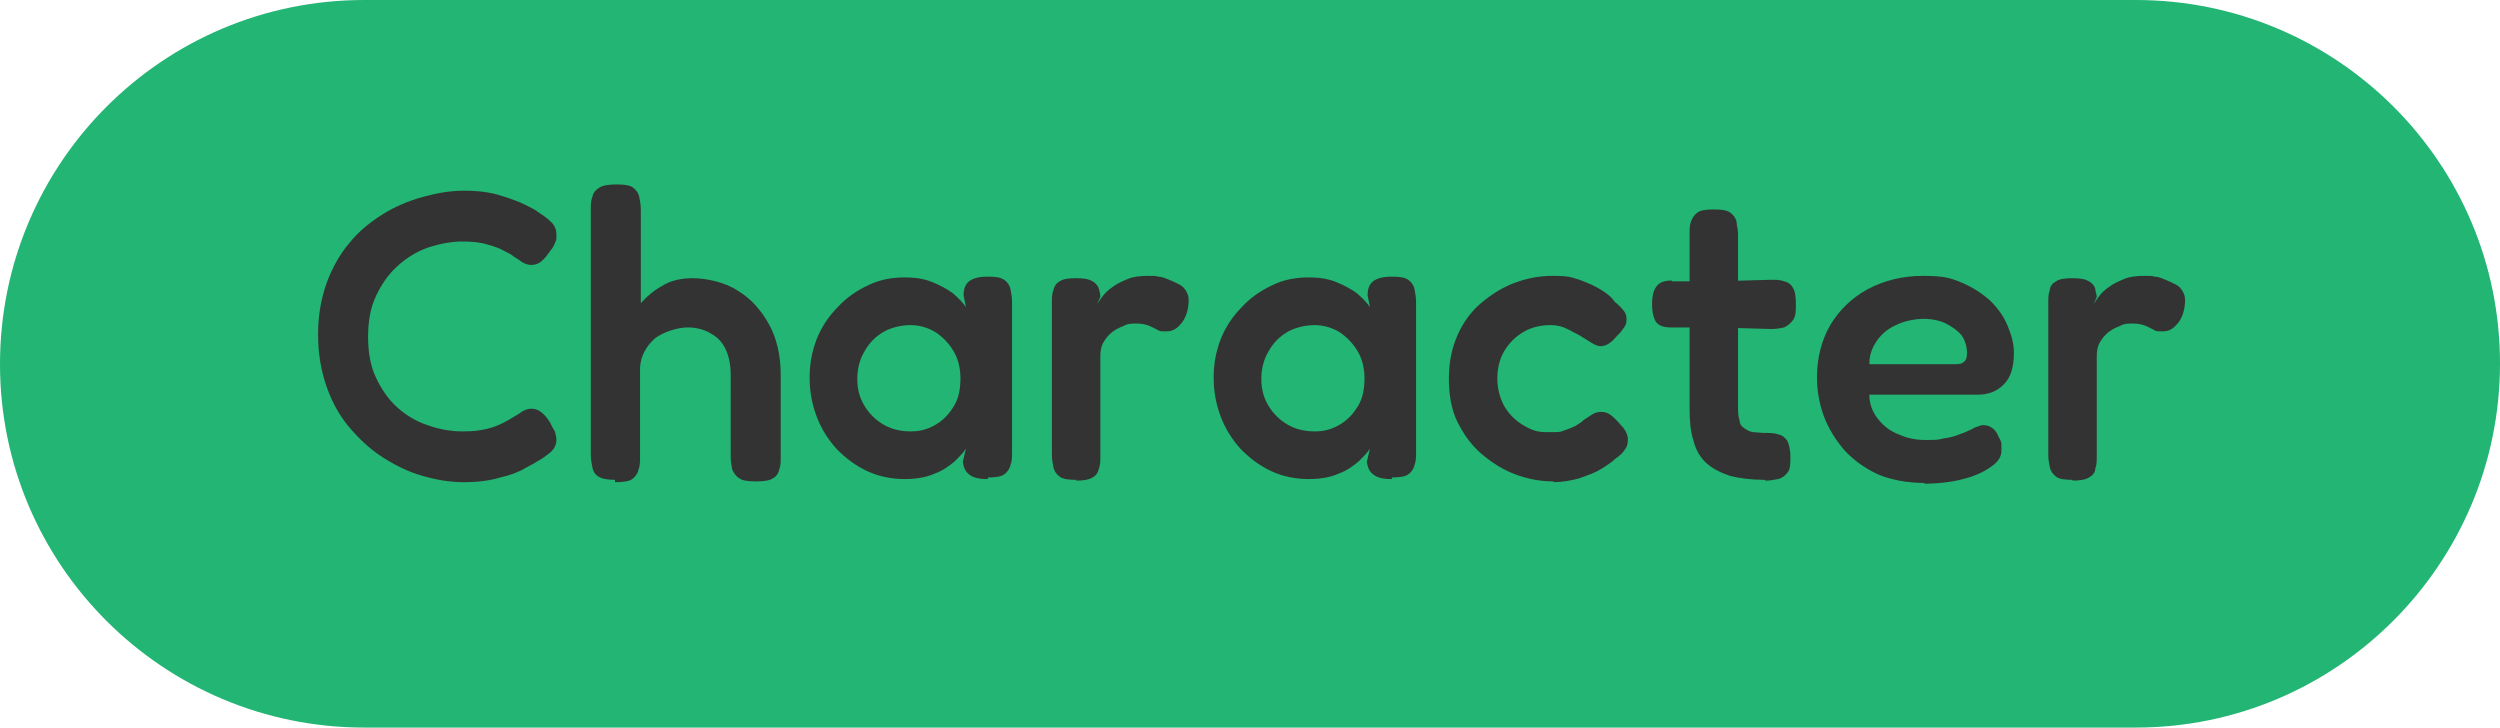
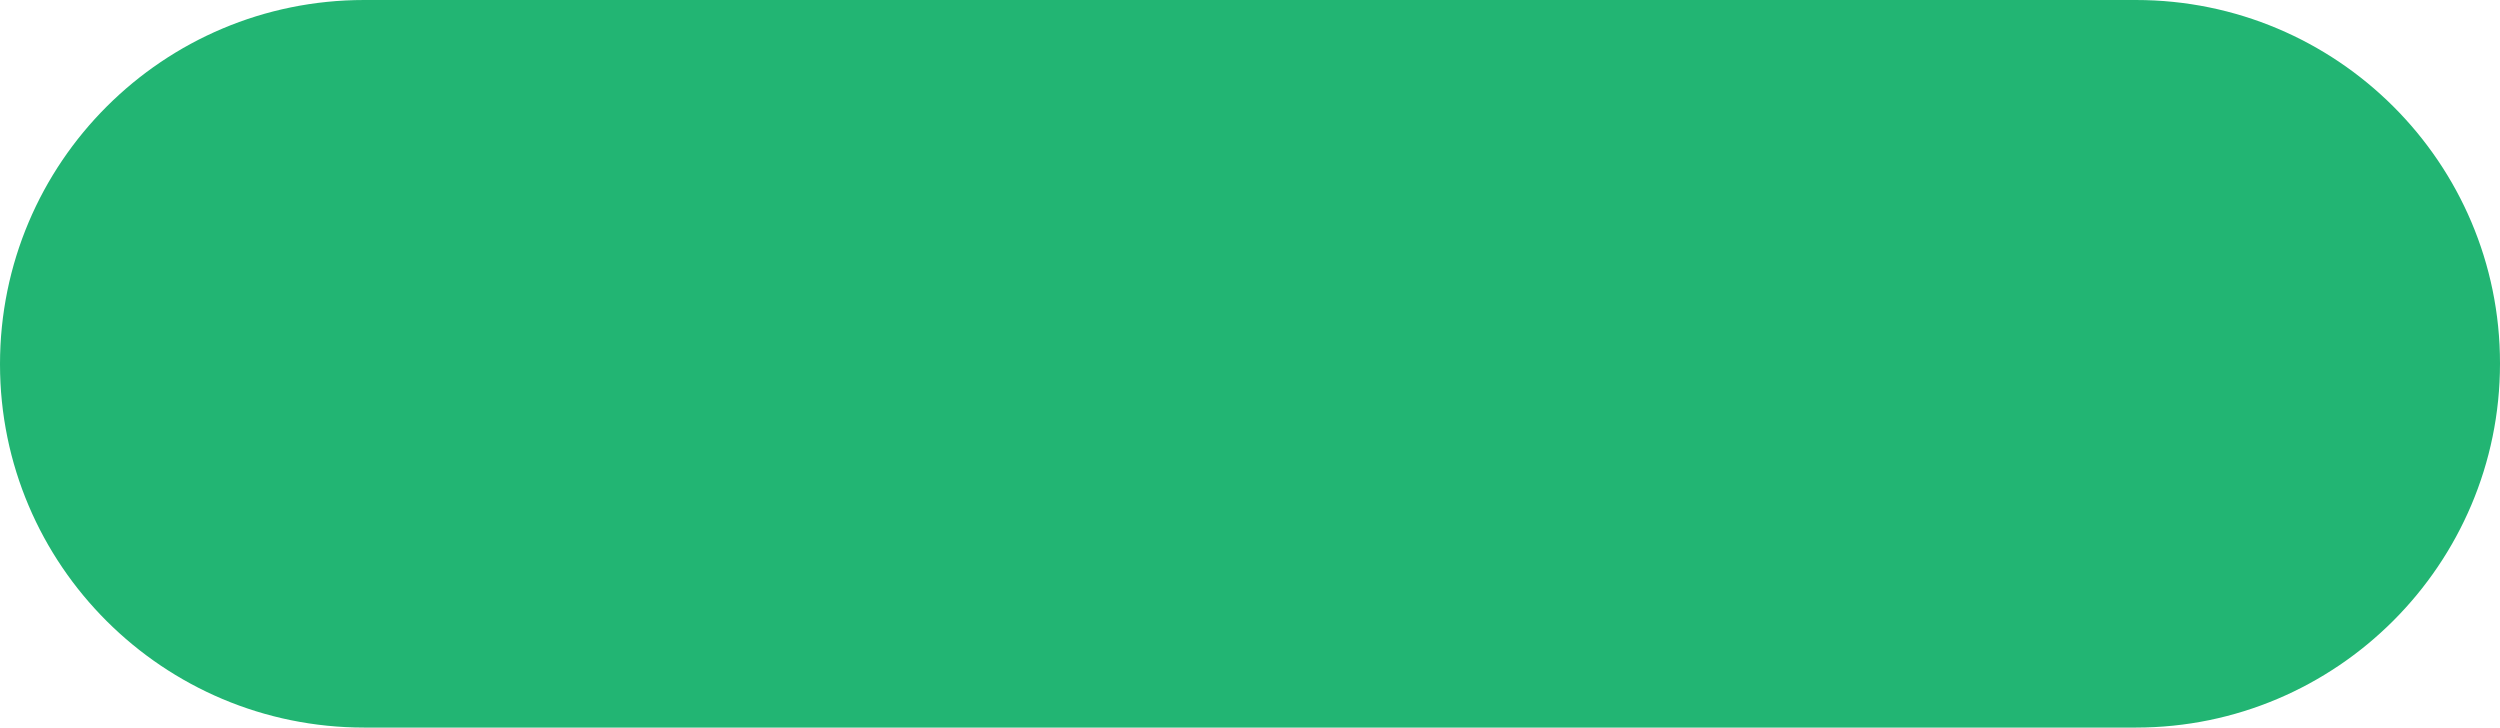
<svg xmlns="http://www.w3.org/2000/svg" viewBox="0 0 319.9 93.1">
  <defs>
    <style>.cls-2{fill:#333}</style>
  </defs>
  <g id="_레이어_1" data-name="레이어_1">
    <path d="M46.6 0h226.7c25.7 0 46.6 20.8 46.6 46.5S299 93.1 273.3 93.1H46.6C20.9 93.1 0 72.3 0 46.6 0 20.8 20.9 0 46.6 0" style="fill:#22b573" />
-     <path d="M59.3 61.7c-1.7 0-3.5-.3-5.2-.8-1.8-.5-3.4-1.3-5-2.3s-3-2.3-4.3-3.8-2.3-3.3-3-5.3-1.1-4.2-1.1-6.7.4-4.6 1.1-6.6c.7-1.9 1.7-3.7 2.9-5.1 1.2-1.5 2.7-2.7 4.3-3.7s3.3-1.7 5.1-2.2 3.5-.8 5.3-.8 3.3.2 4.6.6 2.4.8 3.2 1.2 1.4.7 1.6.9c.6.4 1.1.7 1.6 1.2.5.4.8 1 .8 1.7s0 .7-.2 1.1c-.1.3-.3.7-.6 1-.4.6-.8 1.1-1.2 1.4s-.8.4-1.2.4-.7-.1-1.1-.3c-.3-.2-.7-.5-1.2-.8-.2-.2-.6-.4-1.2-.7-.5-.3-1.3-.6-2.1-.8-.9-.3-2-.4-3.3-.4s-2.9.3-4.4.8q-2.1.75-3.9 2.4c-1.1 1-2 2.3-2.7 3.8s-1 3.2-1 5.2.3 3.7 1 5.2 1.6 2.8 2.7 3.8 2.4 1.8 3.9 2.3c1.4.5 2.9.8 4.4.8s2.2-.1 3.1-.3 1.6-.5 2.2-.8 1.1-.6 1.4-.8c.4-.2.8-.5 1.1-.7.4-.2.7-.3 1.1-.3s.8.1 1.2.4.8.7 1.2 1.4c.2.4.4.8.6 1.1.1.4.2.7.2 1.1 0 .6-.3 1.2-.8 1.6s-1 .8-1.6 1.1c-.3.2-.8.5-1.6.9-.8.5-1.9.9-3.2 1.2-1.3.4-2.9.6-4.7.6M78.8 61.4c-1 0-1.7-.1-2.2-.4s-.7-.7-.8-1.2-.2-1-.2-1.6V26.8c0-.6 0-1.1.2-1.6q.15-.75.9-1.2c.5-.3 1.2-.4 2.2-.4s1.7.1 2.1.4.7.7.8 1.2.2 1 .2 1.7v11.9c.7-.8 1.6-1.6 2.7-2.2 1.1-.7 2.4-1 4-1s4.1.5 5.7 1.6c1.7 1 3 2.5 4 4.3s1.5 4 1.5 6.5v10.5c0 .6 0 1.1-.2 1.6-.1.5-.4.9-.8 1.1-.4.3-1.2.4-2.2.4s-1.7-.1-2.1-.4c-.5-.3-.7-.7-.9-1.1-.1-.5-.2-1-.2-1.7V48c0-1.3-.2-2.3-.6-3.2s-1-1.6-1.9-2.1c-.8-.5-1.8-.8-3-.8s-3 .5-4.2 1.4c-1.1 1-1.8 2.2-1.9 3.7v11.5c0 .6 0 1.1-.2 1.6-.1.5-.4.9-.8 1.2s-1.2.4-2.2.4v-.3ZM126.3 61.3c-1.1 0-1.8-.2-2.3-.6s-.7-.9-.8-1.6l.4-1.7c-.3.5-.8 1-1.4 1.6-.7.6-1.5 1.2-2.6 1.6-1.1.5-2.4.7-3.9.7s-3.2-.3-4.7-1-2.7-1.6-3.9-2.8c-1.1-1.2-2-2.6-2.6-4.2s-.9-3.2-.9-5 .3-3.3.9-4.9c.6-1.5 1.5-2.9 2.7-4.1 1.1-1.2 2.4-2.1 3.9-2.8 1.4-.7 3-1 4.6-1s2.6.2 3.6.6 1.9.9 2.6 1.4c.7.6 1.3 1.2 1.7 1.8l-.3-1.5c0-.8.2-1.4.7-1.8s1.3-.6 2.4-.6 1.6.1 2.1.4c.4.3.7.7.8 1.2s.2 1.1.2 1.7v19.2c0 .6 0 1.1-.2 1.6-.1.5-.4.9-.8 1.2s-1.2.4-2.1.4v.2Zm-9.7-6.1c1.2 0 2.2-.3 3.2-.9s1.7-1.4 2.3-2.4.8-2.2.8-3.5-.3-2.5-.9-3.5-1.4-1.8-2.3-2.4c-1-.6-2.1-.9-3.2-.9s-2.5.3-3.5.9-1.8 1.4-2.4 2.5c-.6 1-.9 2.2-.9 3.5s.3 2.4.9 3.4 1.4 1.8 2.4 2.4 2.2.9 3.5.9zM137.7 61.4c-1 0-1.7-.1-2.1-.4s-.7-.7-.8-1.2-.2-1-.2-1.6V38.7c0-.6 0-1.1.2-1.6.1-.5.4-.9.8-1.1.4-.3 1.1-.4 2.1-.4s1.6.1 2.1.4c.4.2.7.6.8.9.1.4.2.7.2 1.1l-.4.9c.2-.3.4-.6.7-1s.7-.8 1.3-1.2c.5-.4 1.2-.7 1.9-1s1.6-.4 2.6-.4.9 0 1.3.1c.5 0 .9.2 1.4.4s.9.4 1.3.6.7.5.9.9c.2.3.3.7.3 1.1 0 1.1-.3 2.1-.8 2.8-.6.8-1.2 1.2-2 1.2s-.9 0-1.2-.2l-.6-.3c-.2-.1-.4-.2-.7-.3s-.8-.2-1.4-.2-1.1 0-1.6.3c-.5.2-1 .4-1.5.8s-.8.8-1.1 1.3-.4 1.1-.4 1.8v12.8c0 .6 0 1.1-.2 1.6-.1.5-.4.9-.8 1.1-.5.3-1.2.4-2.2.4h.1ZM178 61.3c-1.1 0-1.8-.2-2.3-.6s-.7-.9-.8-1.6l.4-1.7c-.3.5-.8 1-1.4 1.6-.7.6-1.5 1.2-2.6 1.6-1.1.5-2.4.7-3.9.7s-3.2-.3-4.7-1-2.7-1.6-3.9-2.8c-1.1-1.2-2-2.6-2.6-4.2s-.9-3.2-.9-5 .3-3.3.9-4.9c.6-1.5 1.5-2.9 2.7-4.1 1.1-1.2 2.4-2.1 3.9-2.8 1.4-.7 3-1 4.6-1s2.6.2 3.6.6 1.9.9 2.6 1.4c.7.6 1.3 1.2 1.7 1.8l-.3-1.5c0-.8.2-1.4.7-1.8s1.3-.6 2.4-.6 1.6.1 2.1.4c.4.3.7.7.8 1.2s.2 1.1.2 1.7v19.2c0 .6 0 1.1-.2 1.6-.1.5-.4.9-.8 1.2s-1.2.4-2.1.4v.2Zm-9.7-6.1c1.2 0 2.2-.3 3.2-.9s1.7-1.4 2.3-2.4.8-2.2.8-3.5-.3-2.5-.9-3.5-1.4-1.8-2.3-2.4c-1-.6-2.1-.9-3.2-.9s-2.5.3-3.5.9-1.8 1.4-2.4 2.5c-.6 1-.9 2.2-.9 3.5s.3 2.4.9 3.4 1.4 1.8 2.4 2.4 2.2.9 3.5.9zM198.8 61.6c-1.7 0-3.3-.3-4.9-.9s-3-1.5-4.3-2.6-2.3-2.5-3.1-4.1-1.1-3.5-1.1-5.6.4-3.9 1.1-5.5 1.7-3 3-4.1 2.7-2 4.3-2.6q2.4-.9 4.8-.9c2.4 0 2.4.2 3.5.5 1.1.4 2 .8 2.8 1.3s1.4 1 1.7 1.5q.75.6 1.2 1.2c.3.4.4.9.3 1.4 0 .4-.3.7-.5 1s-.5.6-.8.9c-.8 1-1.7 1.4-2.5 1.1-.5-.2-.9-.5-1.4-.8s-.9-.6-1.4-.8c-.5-.3-.9-.5-1.4-.7s-1.1-.3-1.7-.3c-1.3 0-2.5.3-3.5.9s-1.8 1.4-2.4 2.4-.9 2.2-.9 3.5.3 2.5.9 3.6q.9 1.5 2.4 2.4c1.5.9 2.2.9 3.4.9s1.3 0 1.8-.2q.9-.3 1.5-.6c.5-.3.8-.5 1.1-.8.4-.2.7-.5 1.1-.7.3-.2.7-.3 1.1-.3s.8.1 1.2.4.9.8 1.4 1.4c.5.5.7 1 .8 1.5 0 .5 0 1-.3 1.4-.3.5-.7.9-1.3 1.3-.4.4-1 .8-1.8 1.3s-1.7.8-2.8 1.2c-1.1.3-2.2.5-3.4.5h.1ZM214 36h5.4l7.3-.2c.6 0 1.1 0 1.6.2.5.1.9.4 1.1.8.3.4.4 1.2.4 2.1s0 1.6-.4 2.1c-.3.4-.7.7-1.1.9-.5.1-1 .2-1.6.2l-7.1-.2h-5.8c-.9 0-1.5-.2-1.9-.7-.3-.5-.5-1.2-.5-2.3s.2-1.8.6-2.3 1-.7 1.9-.7Zm11.8 25.4c-1.7 0-3.2-.2-4.4-.5-1.2-.4-2.2-.9-3-1.6s-1.4-1.7-1.7-2.9c-.4-1.2-.5-2.6-.5-4.2V29.9c0-.6 0-1.1.2-1.6s.4-.8.8-1.1 1.1-.4 2.1-.4 1.7.1 2.1.4.7.7.8 1.1c0 .5.2 1 .2 1.6V52c0 .7 0 1.3.2 1.8 0 .5.3.8.6 1s.6.4 1.1.5c.4 0 1 .1 1.6.1s1.2 0 1.7.2c.5.1.8.4 1.1.8.2.4.4 1.1.4 2s0 1.7-.4 2.1c-.3.4-.7.7-1.2.8s-1 .2-1.6.2ZM246.3 61.8c-2.3 0-4.3-.4-6-1.1-1.7-.8-3.1-1.8-4.3-3.1-1.1-1.3-2-2.7-2.6-4.3s-.9-3.3-.9-5c0-2.5.6-4.8 1.7-6.7 1.2-2 2.8-3.5 4.8-4.6 2.1-1.1 4.4-1.7 7.1-1.7s3.6.3 5 .9 2.6 1.4 3.6 2.3c1 1 1.7 2 2.2 3.2s.8 2.3.8 3.4c0 1.9-.4 3.2-1.3 4.1s-2 1.3-3.3 1.3h-13.9c0 1.2.4 2.2 1.1 3.1s1.6 1.6 2.7 2c1.1.5 2.2.7 3.4.7s1.6 0 2.3-.2c.7-.1 1.2-.2 1.7-.4s.9-.3 1.3-.5.7-.3 1-.5l.9-.3c.4 0 .8 0 1.2.3.4.2.7.6.9 1.1.2.4.4.7.4 1v.9c0 .7-.4 1.4-1.3 2-.8.6-2 1.2-3.6 1.6q-2.25.6-5.4.6h.4Zm-7.1-15.2H250c.6 0 1 0 1.3-.3.3-.2.4-.6.4-1.2s-.2-1.5-.7-2.2c-.5-.6-1.2-1.1-2-1.5s-1.8-.6-2.9-.6-2.5.3-3.5.8c-1.1.5-1.9 1.2-2.5 2.1s-.9 1.8-.9 2.9M265.2 61.4c-1 0-1.7-.1-2.1-.4s-.7-.7-.8-1.2-.2-1-.2-1.6V38.7c0-.6 0-1.1.2-1.6 0-.5.4-.9.8-1.1.4-.3 1.1-.4 2.1-.4s1.6.1 2.1.4c.4.2.7.6.8.9 0 .4.2.7.2 1.1l-.4.9c.2-.3.4-.6.7-1s.7-.8 1.3-1.2c.5-.4 1.2-.7 1.9-1s1.6-.4 2.6-.4.9 0 1.3.1c.5 0 .9.2 1.4.4s.9.4 1.3.6q.6.3.9.9c.2.3.3.7.3 1.1 0 1.1-.3 2.1-.8 2.8-.6.8-1.2 1.2-2 1.2s-.9 0-1.2-.2l-.6-.3c-.2-.1-.4-.2-.7-.3s-.8-.2-1.4-.2-1.1 0-1.6.3c-.5.2-1 .4-1.5.8s-.8.8-1.1 1.3-.4 1.1-.4 1.8v12.8c0 .6 0 1.1-.2 1.6 0 .5-.4.9-.8 1.1-.5.3-1.2.4-2.2.4h.1Z" class="cls-2" />
  </g>
</svg>